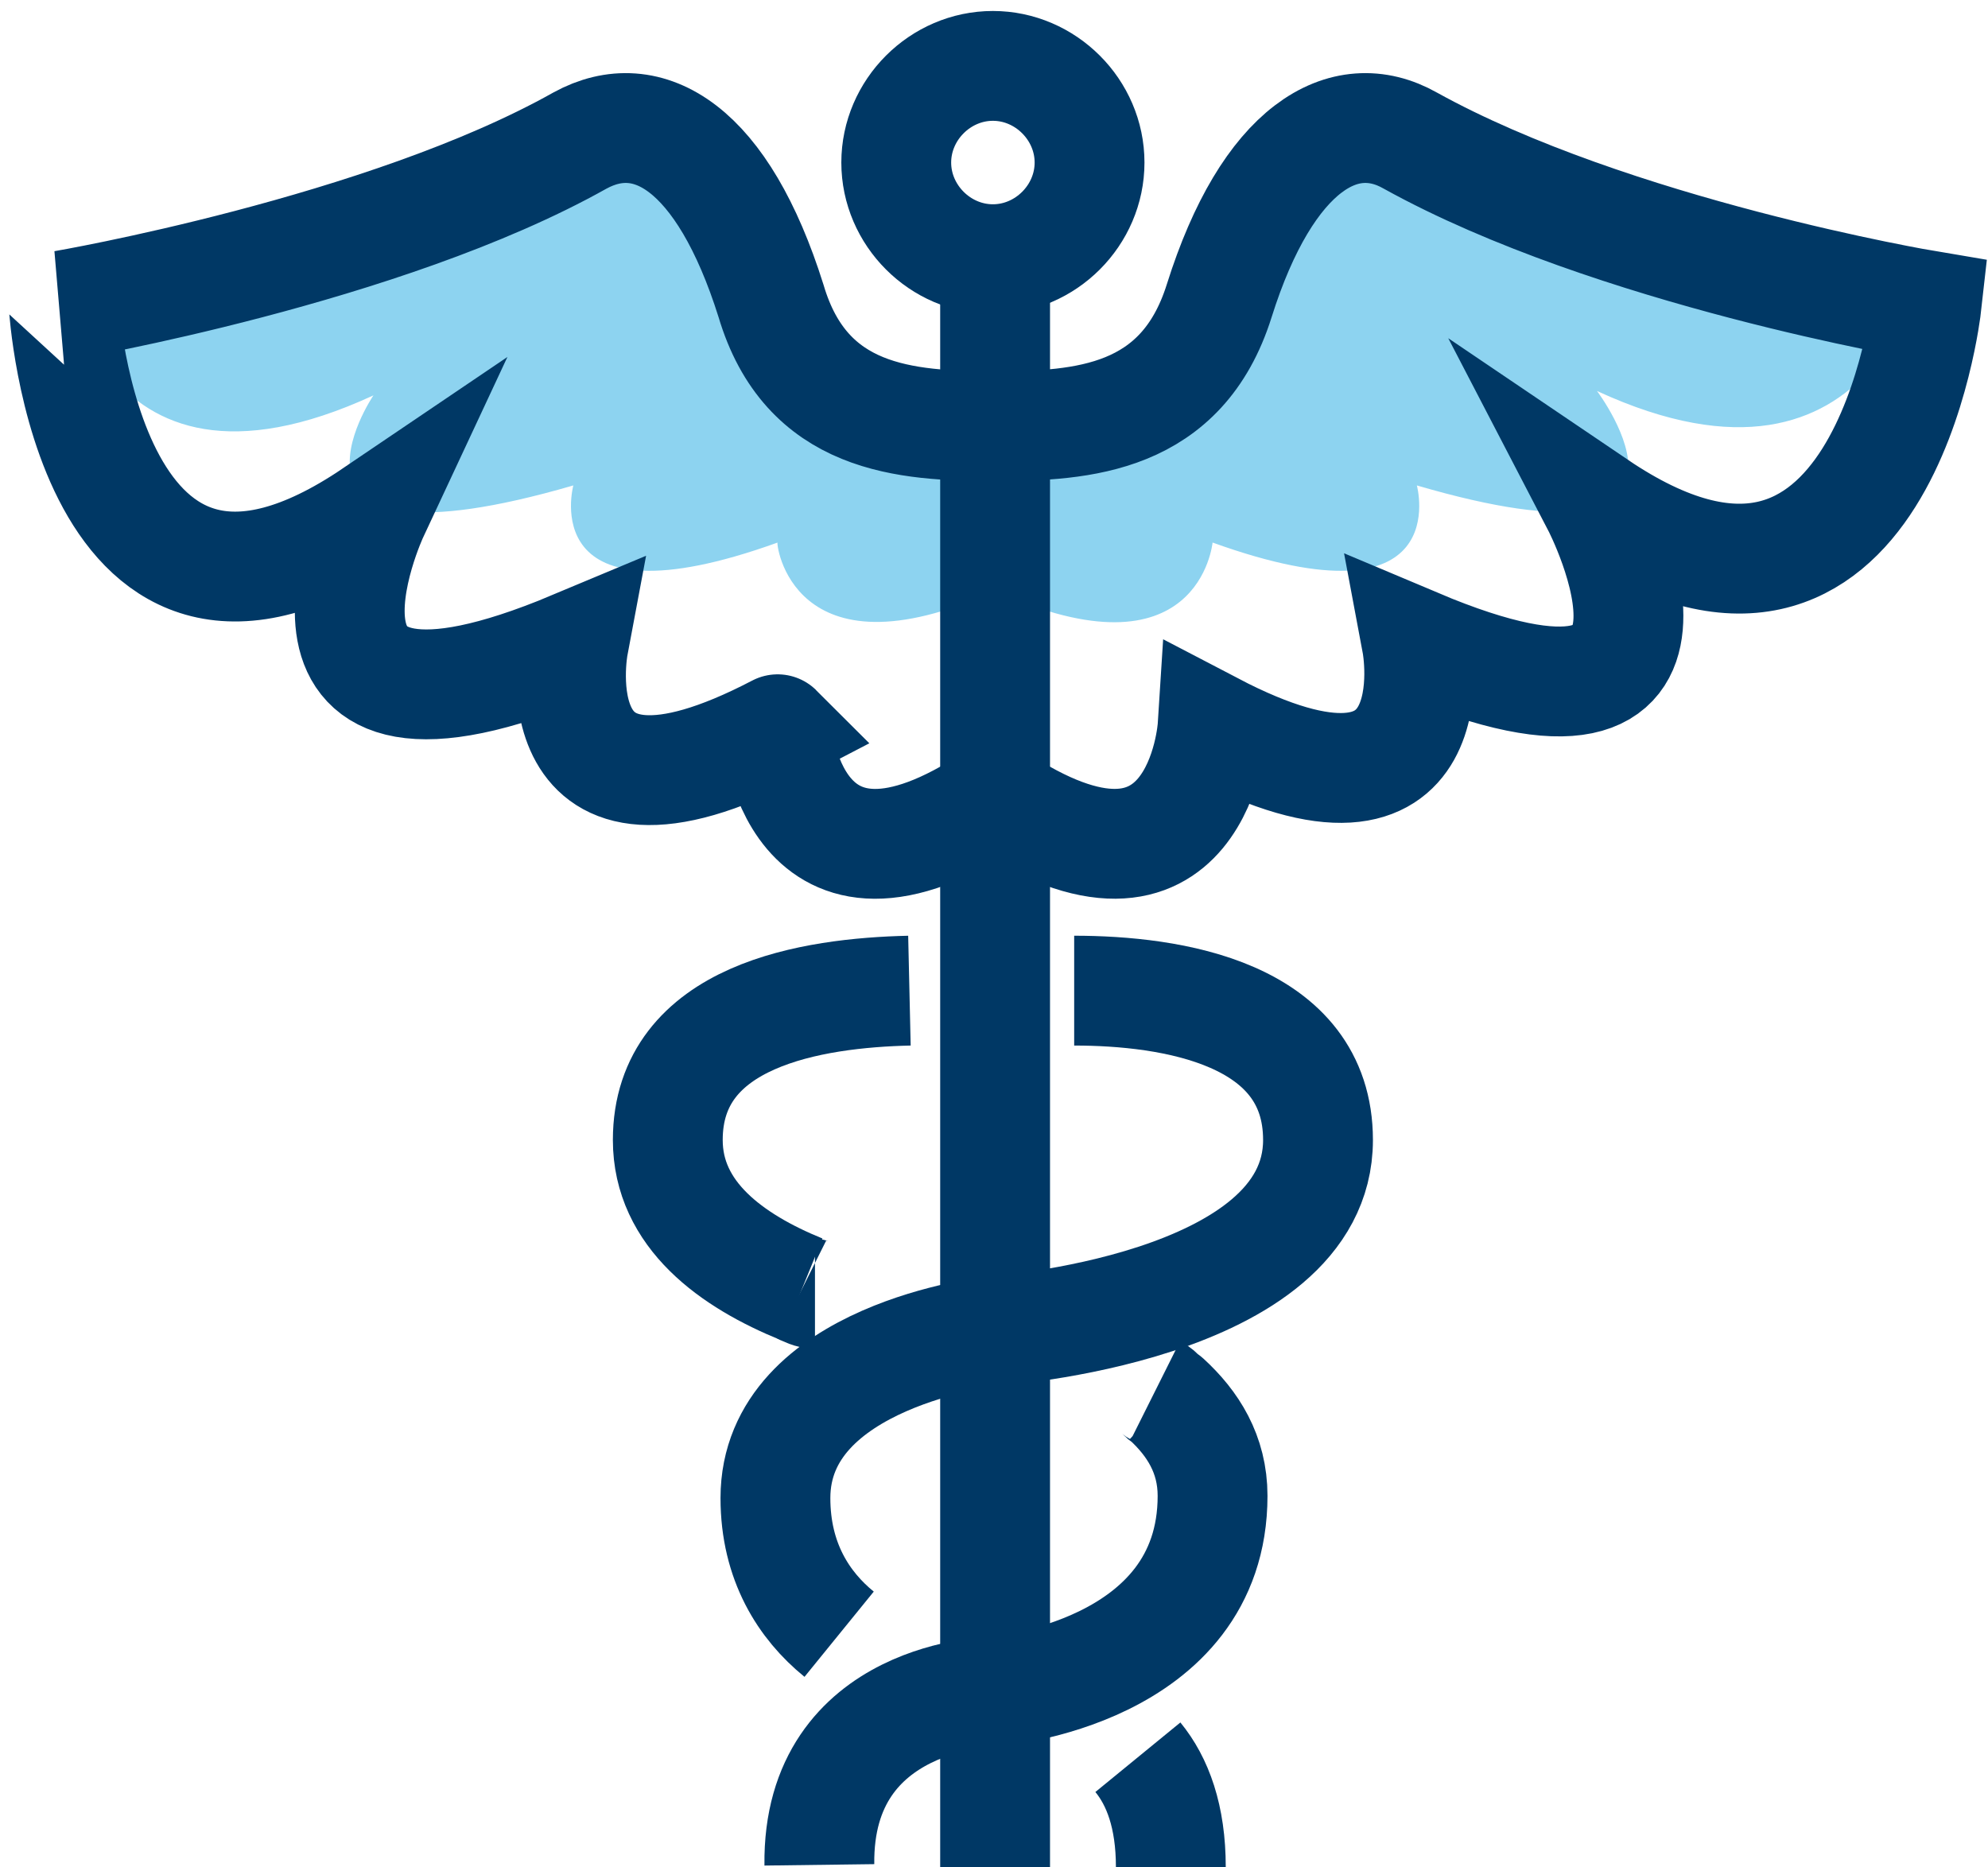
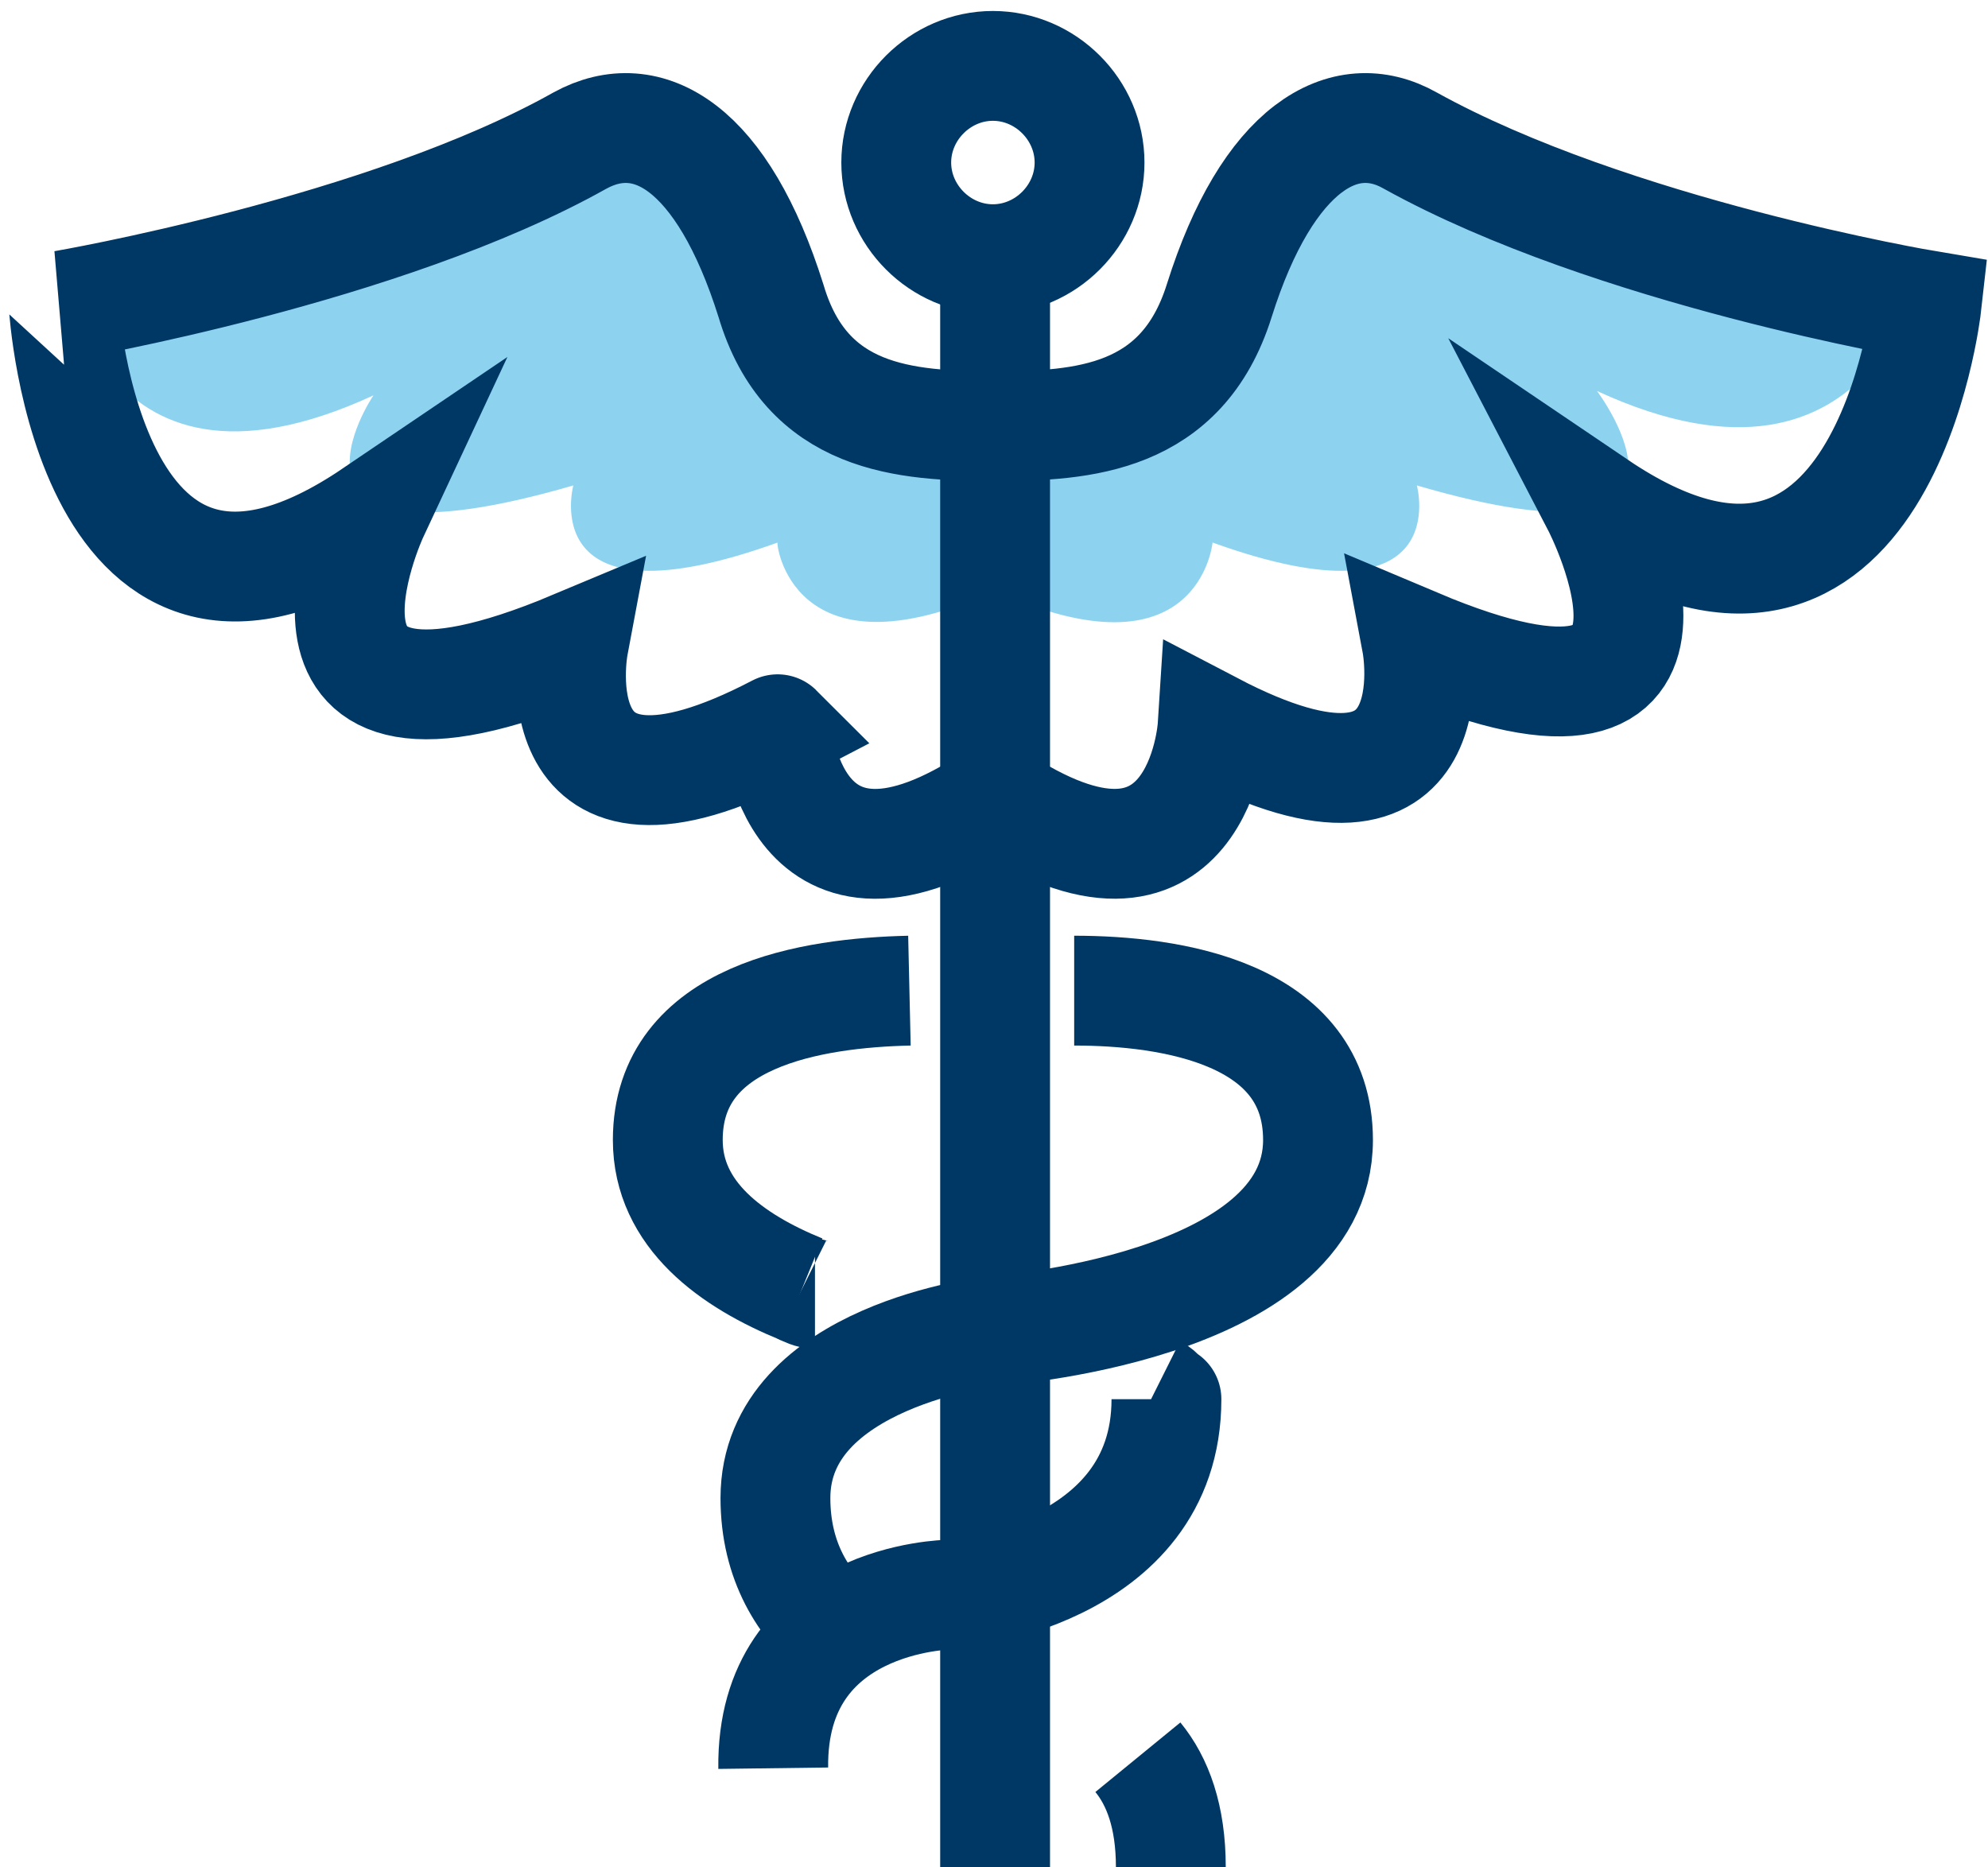
<svg xmlns="http://www.w3.org/2000/svg" version="1.1" id="_x35_pt_stroke" x="0px" y="0px" viewBox="0 0 90.5 85" style="enable-background:new 0 0 90.5 85;" xml:space="preserve">
  <style type="text/css">
	.st0{fill:#8DD3F0;}
	.st1{fill:none;stroke:#003865;stroke-width:5;stroke-miterlimit:10;}
	.st2{fill:none;stroke:#003865;stroke-width:5;stroke-linejoin:round;stroke-miterlimit:10;}
	.st3{fill:#8CD4F0;}
	.st4{fill:none;stroke:#003866;stroke-width:5;stroke-miterlimit:10;}
	.st5{fill:#003866;}
	.st6{fill:none;stroke:#003865;stroke-width:5;stroke-linecap:round;stroke-linejoin:round;stroke-miterlimit:10;}
	.st7{fill:none;stroke:#003865;stroke-width:5;stroke-linecap:round;stroke-miterlimit:10;}
	.st8{fill:#003865;}
	.st9{fill:none;stroke:#003866;stroke-width:5;}
</style>
  <g>
    <path class="st0" d="M45.3,26.9c9.3,4.2,9.9-2.2,9.9-2.2c11.1,4,9.3-2.6,9.3-2.6c14.7,4.3,8.2-4.3,8.2-4.3c13,6,15-6.3,15-6.3   S73.3,9.8,64.2,6.3c-3-1.2-6.5,0.2-8.7,5C53.8,15,49.2,19,45.2,19c-4.1,0-8.5-4-10.2-7.6c-2.2-4.8-5.6-6.2-8.7-5   c-8.9,3.5-23.5,5.2-23.5,5.2S4,24,17,18c0,0-5.7,8.4,9.1,4.1c0,0-1.8,6.6,9.3,2.6C35.3,24.6,36,31.1,45.3,26.9" />
    <path class="st1" d="M45.3,36.3c9.3,6.2,9.9-3.2,9.9-3.2c11.1,5.8,9.3-3.8,9.3-3.8c14.7,6.2,8.2-6.3,8.2-6.3c13,8.8,15-9.1,15-9.1   s-14.3-2.4-23.5-7.5c-3-1.7-6.5,0.3-8.7,7.3c-1.7,5.4-6.2,5.7-10.2,5.7c-4.1,0-8.6-0.3-10.2-5.7c-2.2-7-5.6-9-8.7-7.3   c-8.9,5-23.5,7.5-23.5,7.5S4,32.2,17,23.4c0,0-5.7,12.2,9.1,6c0,0-1.8,9.6,9.3,3.8C35.3,33.1,36,42.5,45.3,36.3" />
    <path class="st2" d="M48.9,45.1c4.4,0,11.1,1,11.1,6.8c0,7.7-14.8,8.7-14.8,8.7s-9.9,1.1-9.9,7.6c0,2.9,1.3,4.9,2.9,6.2" />
    <path class="st2" d="M51.8,80c0.9,1.1,1.5,2.7,1.5,5" />
    <path class="st2" d="M41.4,45.1c-4.4,0.1-11,1.1-11,6.8c0,3.4,2.9,5.5,6.1,6.8" />
    <path class="st2" d="M36.5,58.7c0.2,0.1,0.4,0.2,0.6,0.2" />
-     <path class="st2" d="M52.6,63.3c0.2,0.1,0.3,0.3,0.5,0.4c1.2,1.1,2.1,2.5,2.1,4.4c0,8.1-9.9,8.9-9.9,8.9s-8.1,0.1-8,7.9" />
+     <path class="st2" d="M52.6,63.3c0.2,0.1,0.3,0.3,0.5,0.4c0,8.1-9.9,8.9-9.9,8.9s-8.1,0.1-8,7.9" />
    <line class="st2" x1="45.3" y1="11.8" x2="45.3" y2="85" />
    <path class="st2" d="M40.8,7.4c0-2.4,2-4.4,4.4-4.4c2.4,0,4.4,2,4.4,4.4c0,2.4-2,4.4-4.4,4.4C42.8,11.8,40.8,9.8,40.8,7.4z" />
  </g>
  <path class="st3" d="M82.2,173.9c0,17.7-14.5,32-32.3,32s-32.3-14.3-32.3-32s14.5-32,32.3-32S82.2,156.2,82.2,173.9" />
-   <polyline class="st4" points="49.9,176.7 63.3,186.1 49.9,176.7 49.9,148 " />
  <g>
    <path class="st4" d="M88.9,165c1,4.2,1.3,8.7,0.7,13.2c-2.5,21.7-22.2,37.3-44.1,34.8c-21.9-2.4-37.7-22-35.2-43.7   c2.5-21.7,22.2-37.3,44.1-34.9c5.5,0.6,10.7,2.3,15.3,4.9" />
    <polygon class="st5" points="62.4,146.5 74.6,131.4 81.7,149.3  " />
  </g>
  <rect x="66" y="-222" transform="matrix(0.932 -0.362 0.362 0.932 80.129 11.4)" class="st0" width="9" height="28" />
  <path class="st6" d="M72.4-187.4c-2,2.5-5,7.6-9.3,7.9" />
  <path class="st6" d="M37.8-212.1l-1-0.7c-2.9-2-6.3-3.1-9.6-3.3" />
  <path class="st6" d="M63.8-179.8c1.1-0.1,2.1-0.7,2.8-1.6l0.1-0.1c1.2-1.7,0.7-4-1-5.2l-8.3-7.8" />
  <path class="st6" d="M8.8-188.7c1,2,2.4,3.9,4.1,5.5" />
  <path class="st6" d="M45.8-191l16.9,11.4c1.7,1.2,2.2,3.5,1,5.2l-0.1,0.1c-1.2,1.7-3.5,2.2-5.2,1l-17-11.5" />
  <path class="st6" d="M41.5-184.7l15.7,10.6c1.7,1.2,2.2,3.5,1,5.2l-0.1,0.1c-1.2,1.7-3.5,2.2-5.2,1l-14-9.4" />
  <path class="st6" d="M41-166.6l2.9,2c1.7,1.2,4,0.7,5.2-1l0.1-0.1c1.2-1.7,0.7-4-1-5.2l-9.3-6.2" />
  <path class="st1" d="M59.7-218.2c-3.2-0.4-6.6,0-9.8,1.3l-3.1,1.2l-18.6,7.5l0,0c1.6,3.9,6,5.8,9.9,4.2l6.1-2.4l3.5,5.6  c3,4.8,9.4,6.3,14.2,3.3" />
  <path class="st6" d="M19-178.5l5.2-7.1c1.2-1.7,0.9-4.1-0.8-5.3l0,0c-1.7-1.2-4.1-0.9-5.3,0.8l-5.2,7.1c-1.2,1.7-0.9,4.1,0.8,5.3  l0,0C15.4-176.4,17.8-176.8,19-178.5z" />
  <path class="st6" d="M25.2-174l7.3-10c1.2-1.7,0.9-4.1-0.8-5.3v0c-1.7-1.2-4.1-0.9-5.3,0.8l-7.3,10c-1.2,1.7-0.9,4.1,0.8,5.3l0,0  C21.6-171.9,24-172.3,25.2-174z" />
  <path class="st6" d="M31.4-169.5l5.2-7.1c1.2-1.7,0.9-4.1-0.8-5.3l0,0c-1.7-1.2-4.1-0.9-5.3,0.8l-5.2,7.1c-1.2,1.7-0.9,4.1,0.8,5.3  l0,0C27.7-167.4,30.1-167.8,31.4-169.5z" />
  <path class="st6" d="M37.5-165l3.1-4.3c1.2-1.7,0.9-4.1-0.8-5.3l0,0c-1.7-1.2-4.1-0.9-5.3,0.8l-3.1,4.3c-1.2,1.7-0.9,4.1,0.8,5.3  l0,0C33.9-162.9,36.3-163.3,37.5-165z" />
  <polyline class="st2" points="82.3,-190.6 73.8,-187.4 61,-219.4 69.8,-222.5 " />
  <rect x="6.7" y="-216.4" transform="matrix(-0.824 -0.567 0.567 -0.824 135.114 -362.786)" class="st0" width="9" height="28" />
  <polyline class="st2" points="18.9,-221.9 26.4,-216.8 7.1,-188.2 -0.4,-193.6 " />
  <g>
    <path class="st0" d="M18.1,470.4v-49.8h25c0,0,7.4-0.6,9,9.2v44.5h-2.6c0,0-3.1-3.9-7.9-3.9S18.1,470.4,18.1,470.4z" />
    <path class="st0" d="M86.1,470.4l0-49.8h-25c0,0-7.4-0.6-9,9.2v44.5h2.6c0,0,3.1-3.9,7.9-3.9S86.1,470.4,86.1,470.4z" />
    <polyline class="st7" points="61.1,420.7 92.7,420.7 92.7,477 62.6,477  " />
    <path class="st7" d="M52.1,429.8c-1.4-9.4-8.4-9.2-8.4-9.2h-3.8H18.1h-6.5V477h30.1" />
    <polygon class="st8" points="25.9,439.4 31.2,435.5 36.4,439.4 36.4,418.5 25.9,418.5  " />
    <polyline class="st1" points="41.7,477 45.6,480.9 58.7,480.9 62.6,477  " />
-     <path class="st2" d="M61.1,420.7c0,0-7.5-0.5-9,9.2v44.5" />
  </g>
  <circle class="st0" cx="41.9" cy="-78.9" r="32.5" />
  <circle class="st6" cx="41.9" cy="-78.9" r="40" />
  <g>
-     <path class="st2" d="M34.1-71.8c0,4,3.5,7.2,7.7,7.2s7.7-3.2,7.7-7.2c0-4-3.5-7.2-7.7-7.2v0c-4.3,0-7.7-3.2-7.7-7.2   c0-4,3.5-7.2,7.7-7.2s7.7,3.2,7.7,7.2" />
    <line class="st2" x1="41.9" y1="-99.7" x2="41.9" y2="-94.4" />
-     <line class="st2" x1="41.9" y1="-64.2" x2="41.9" y2="-58.1" />
  </g>
  <polyline class="st8" points="41.4,323.8 37.8,331.1 53.1,335.1 " />
  <polyline class="st8" points="64.7,323.8 68.3,331.1 53.6,335.4 " />
-   <path class="st9" d="M53,314.9c10.2,0,18.5-8.3,18.5-18.5s-8.3-18.5-18.5-18.5c-10.2,0-18.5,8.3-18.5,18.5S42.8,314.9,53,314.9z" />
  <path class="st0" d="M53,309.7c7.4,0,13.3-6,13.3-13.3c0-7.4-6-13.3-13.3-13.3c-7.4,0-13.3,6-13.3,13.3  C39.7,303.7,45.6,309.7,53,309.7z" />
  <path class="st9" d="M22.5,353.8v-10c0-11.1,8.5-21.2,19.8-21.2l11.2,9.5l10.1-9.6c23.7,0,18.9,23.1,19.2,31.9" />
  <circle class="st8" cx="53.4" cy="344.1" r="2.5" />
</svg>